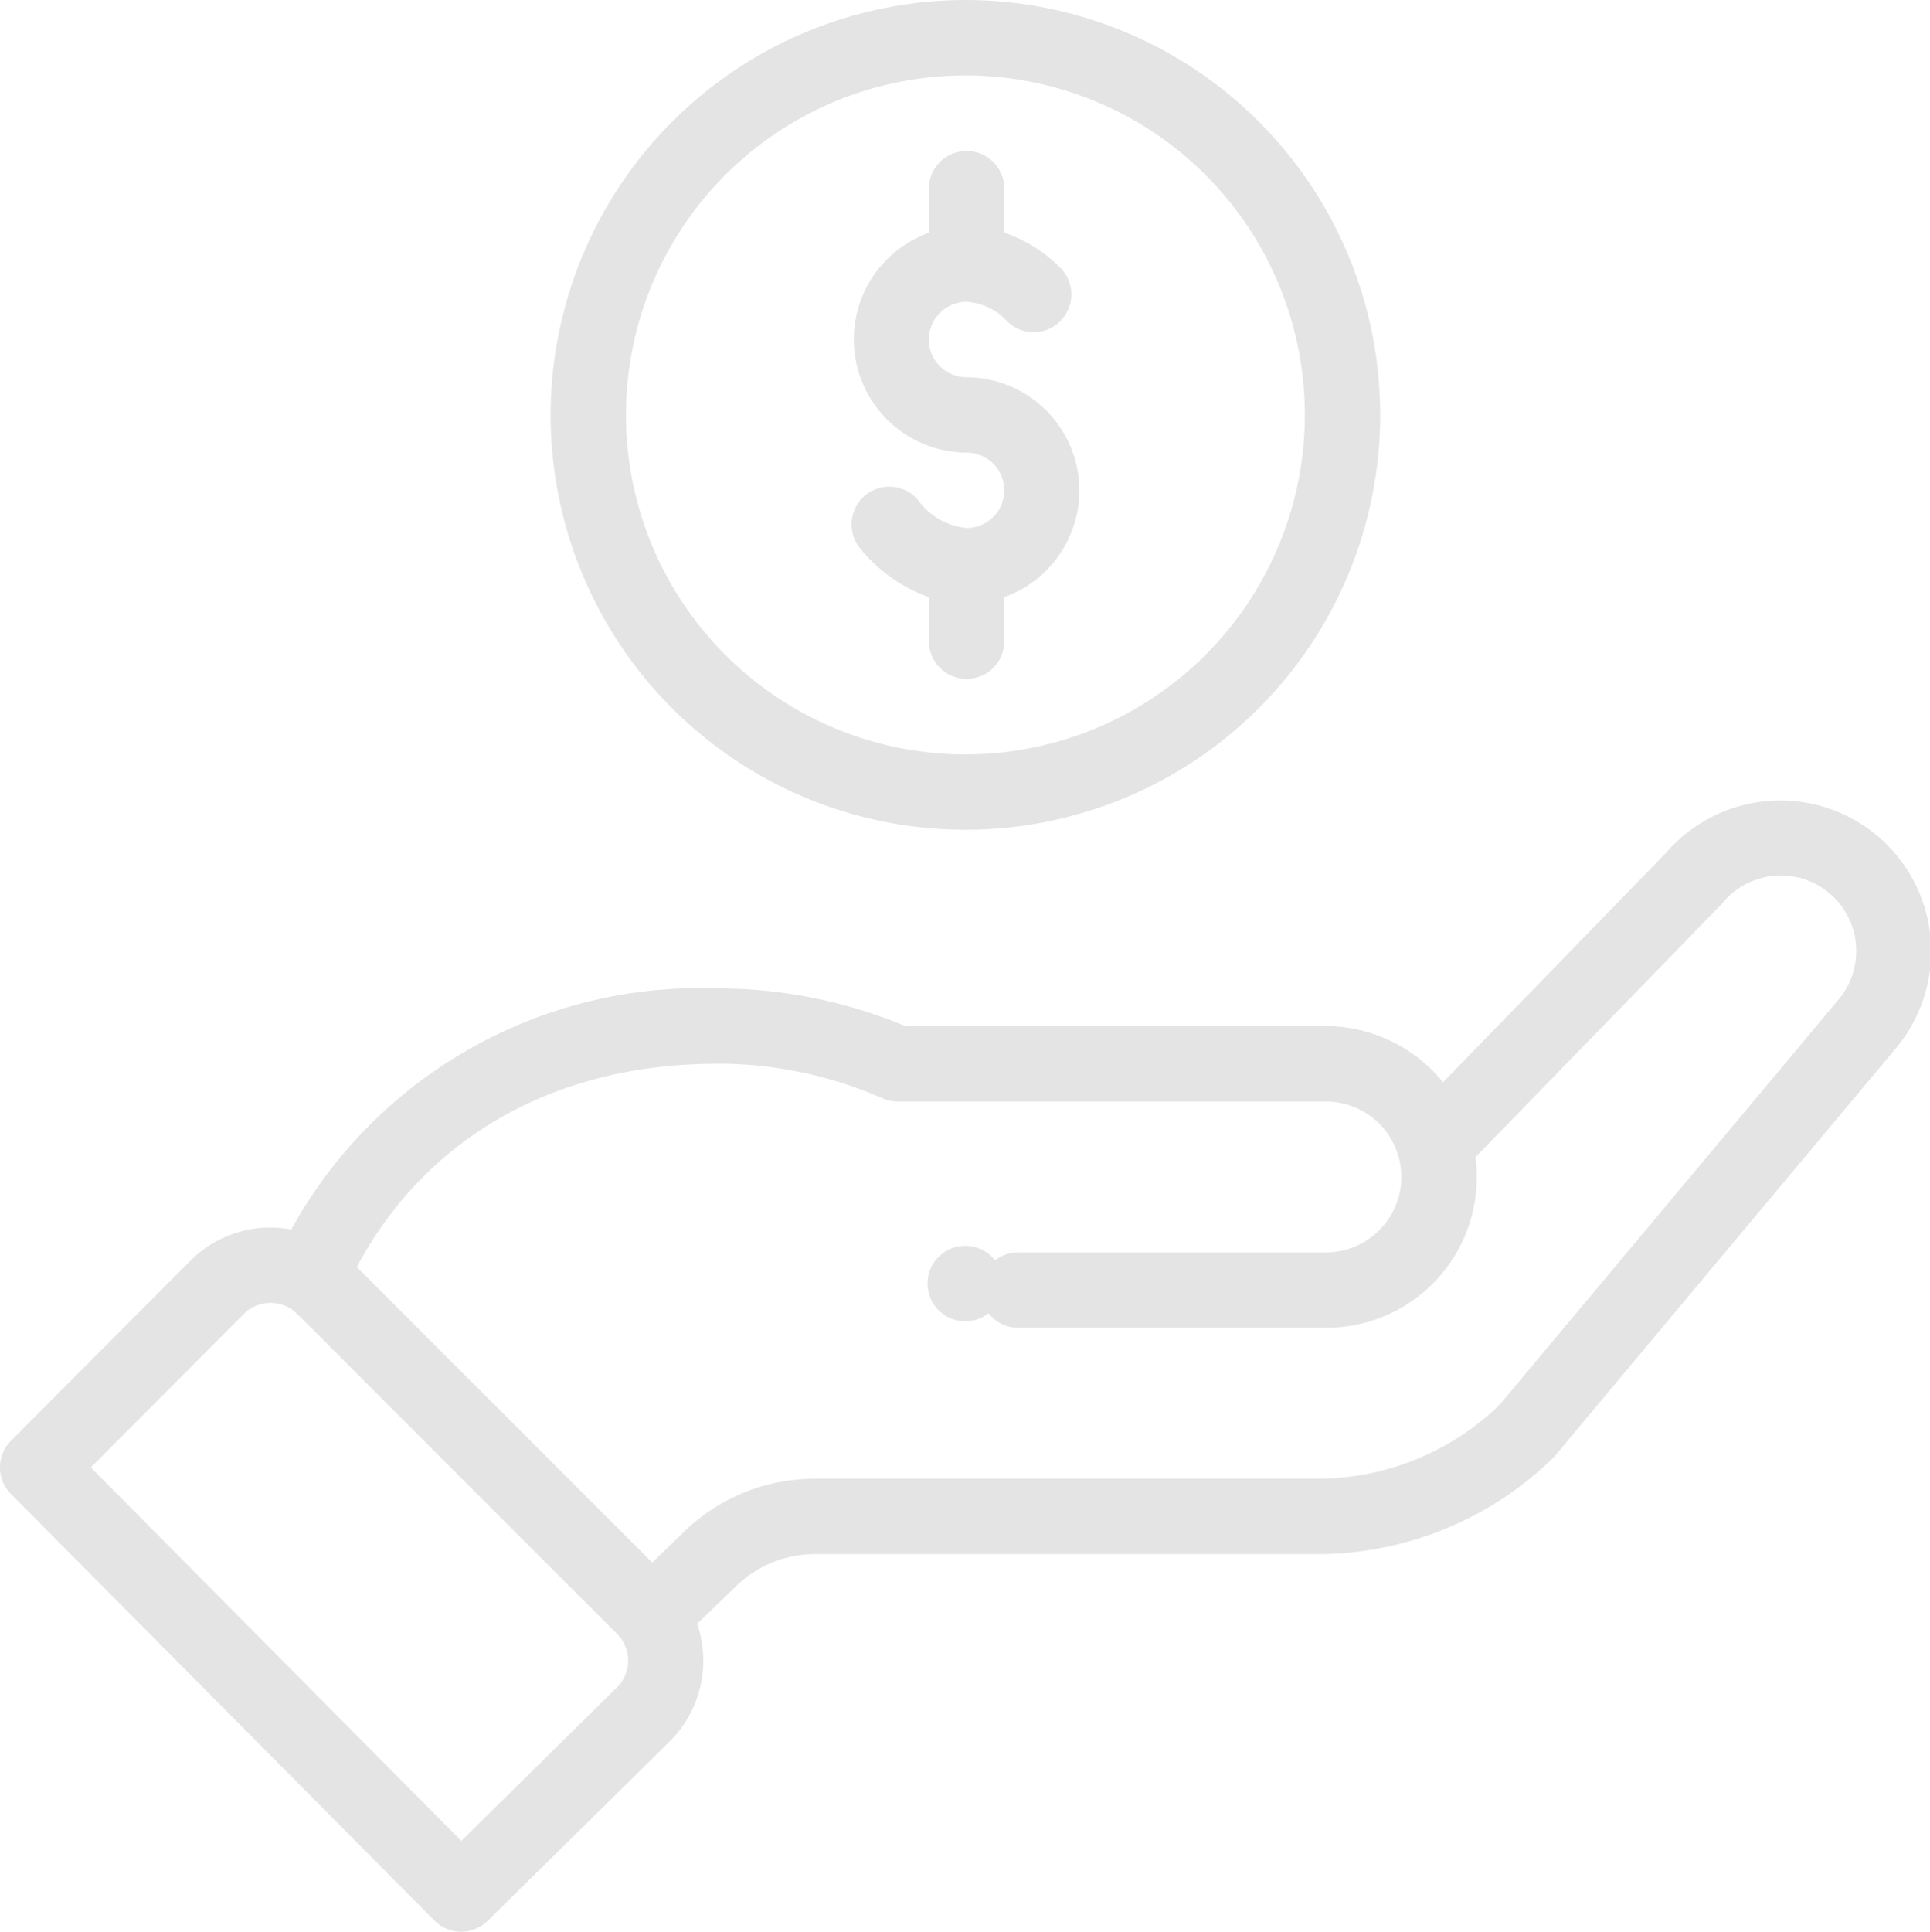
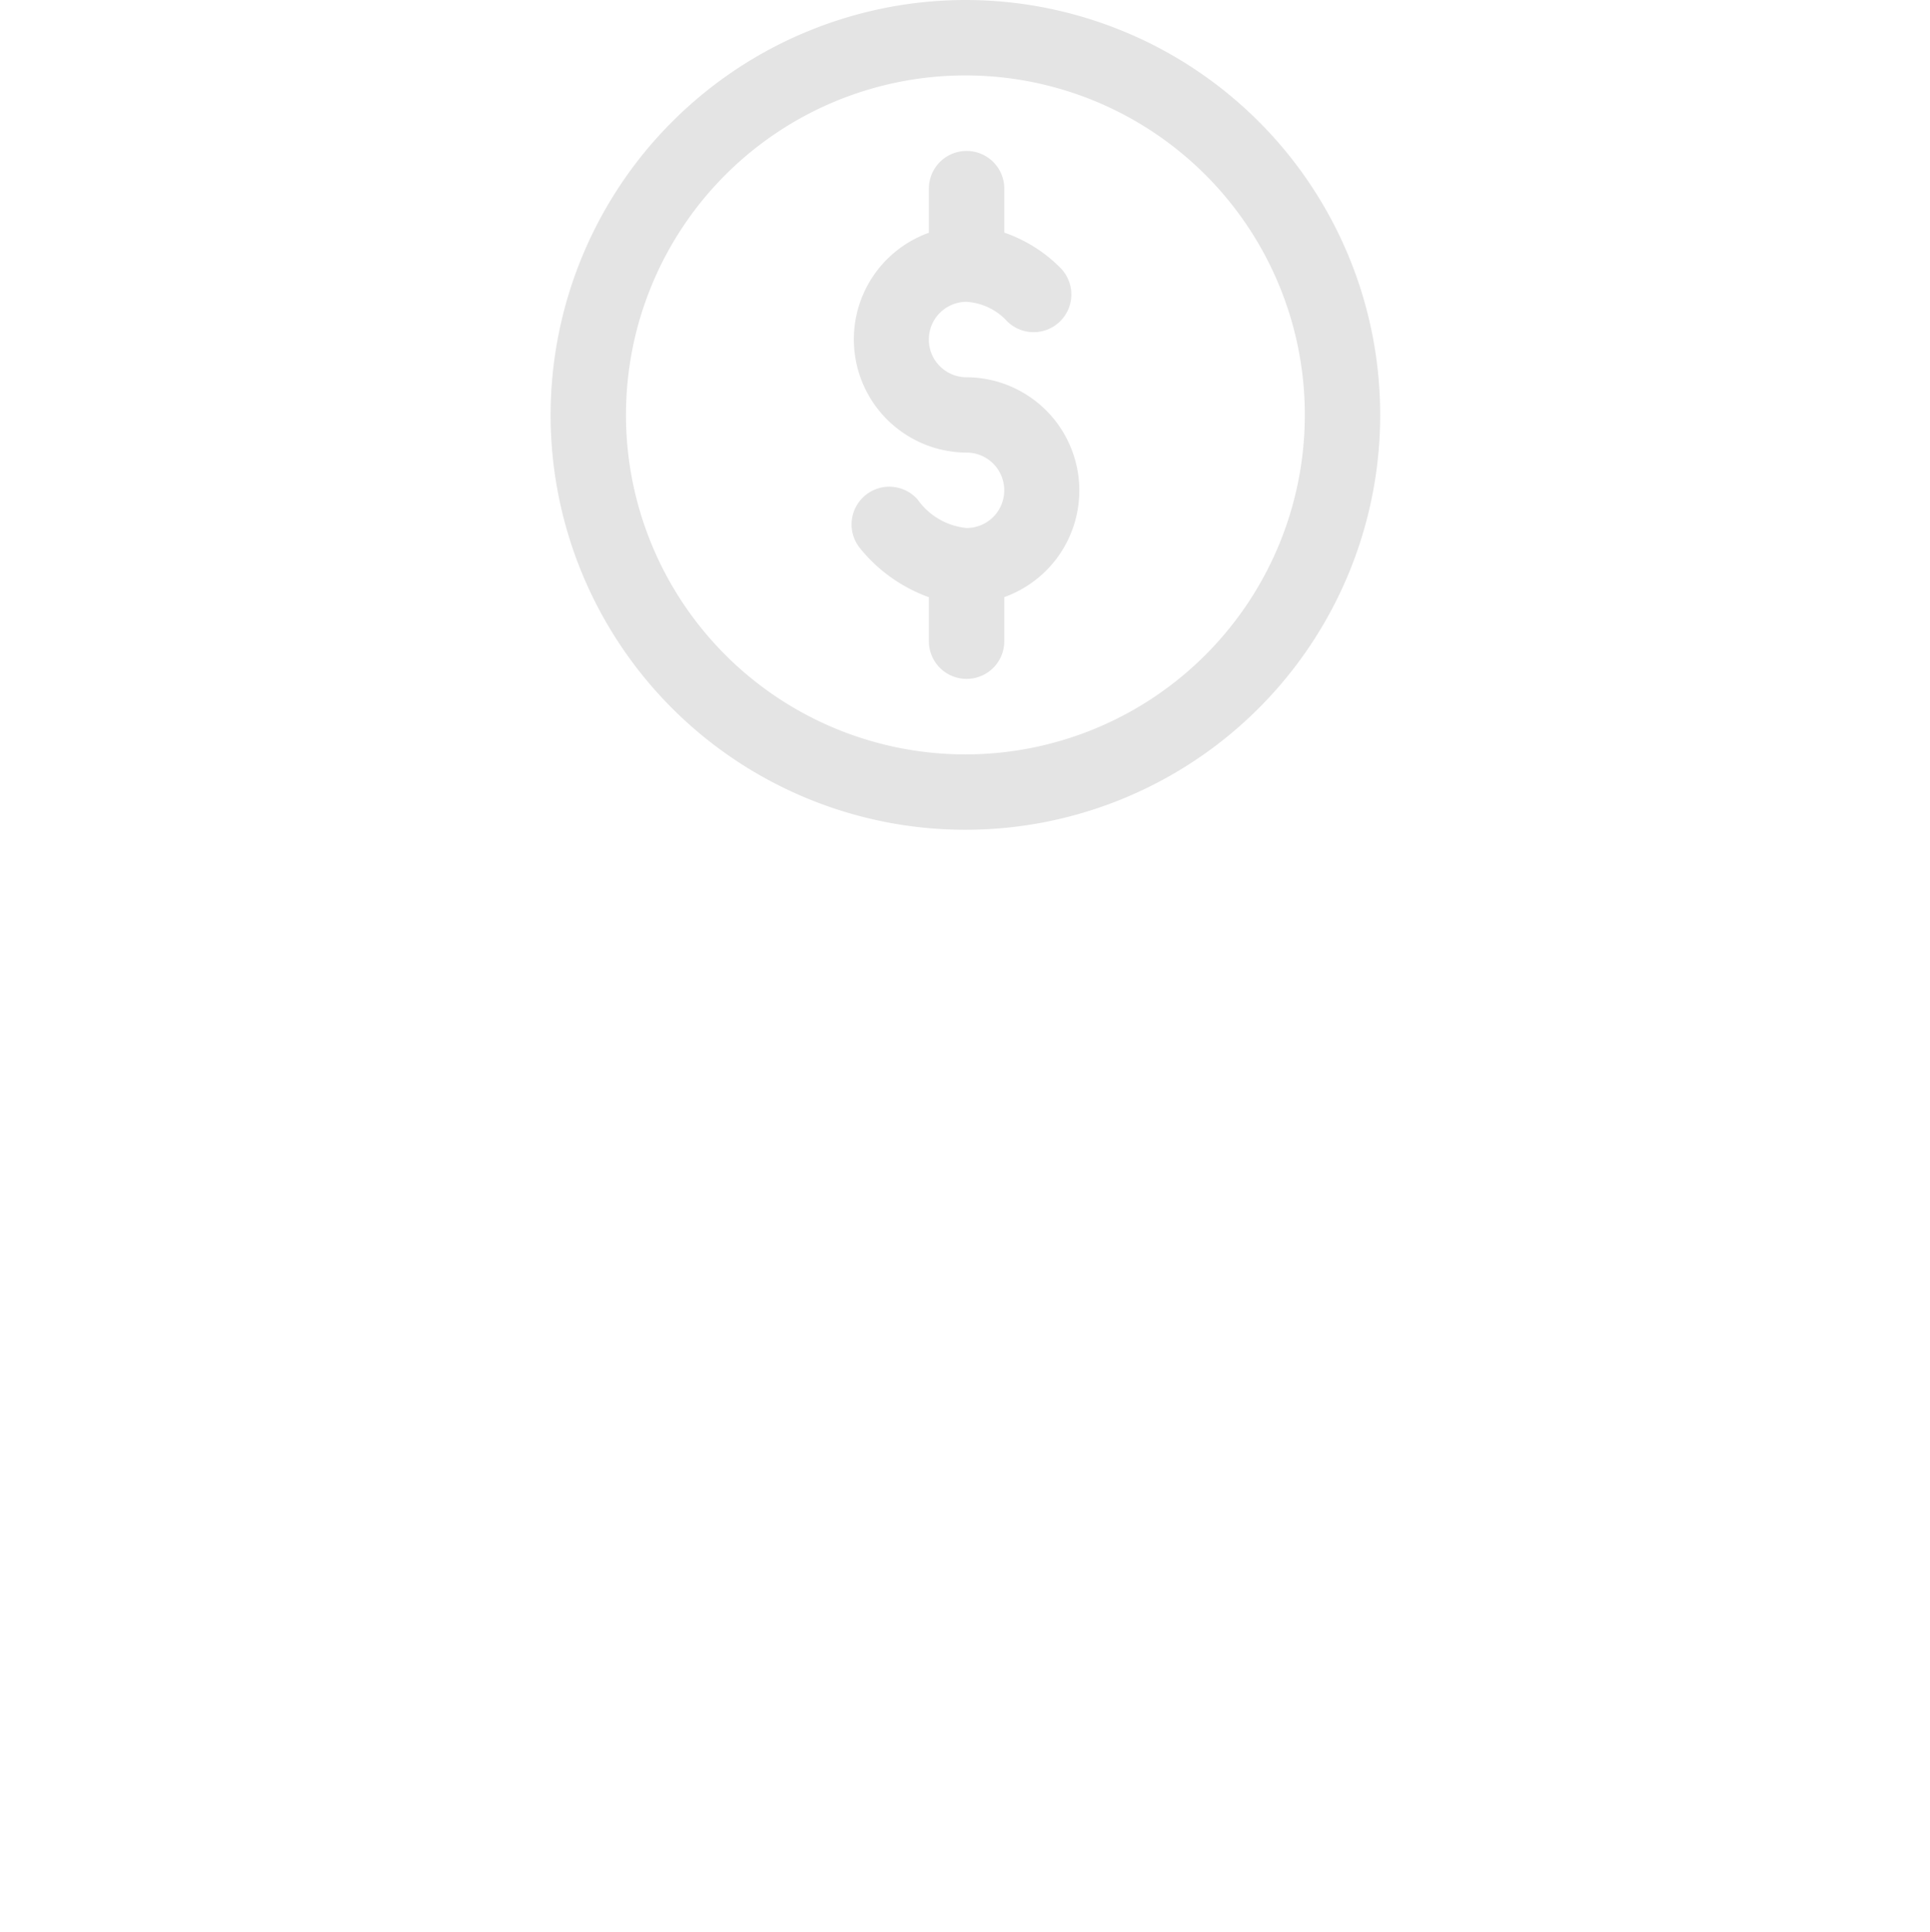
<svg xmlns="http://www.w3.org/2000/svg" width="73.308" height="73.355" viewBox="0 0 73.308 73.355">
  <defs>
    <style>.a{fill:#e4e4e4;}</style>
  </defs>
-   <path class="a" d="M3128.7,599.579a1.433,1.433,0,1,0-2.029,0,1.433,1.433,0,0,0,2.029,0Z" transform="translate(-3091.021 -549.825)" />
  <path class="a" d="M3114.964,575.592a15.755,15.755,0,1,0,15.755-15.755h0A15.774,15.774,0,0,0,3114.964,575.592Zm28.647,0a12.892,12.892,0,1,1-12.893-12.891A12.891,12.891,0,0,1,3143.612,575.592Z" transform="translate(-3094.05 -559.837)" />
-   <path class="a" d="M3114.978,626.325a1.432,1.432,0,0,0,2.021.012l6.945-6.842a4.325,4.325,0,0,0,1.014-4.44l1.494-1.441a4.271,4.271,0,0,1,2.981-1.205h19.044a12.819,12.819,0,0,0,8.991-3.653c.1-.1-.76.91,12.99-15.518a5.729,5.729,0,0,0-8.718-7.436l-8.452,8.688a5.76,5.76,0,0,0-4.454-2.132h-15.972a18.491,18.491,0,0,0-7.172-1.432,17.724,17.724,0,0,0-16.152,9.158,4.282,4.282,0,0,0-3.832,1.187l-6.812,6.835a1.43,1.43,0,0,0,0,2.021Zm10.716-32.541A15.617,15.617,0,0,1,3132,595.1a1.455,1.455,0,0,0,.573.121h16.266a2.865,2.865,0,1,1,0,5.73h-11.686a1.432,1.432,0,1,0,0,2.864h11.686a5.714,5.714,0,0,0,5.679-6.478c8.176-8.4,9.329-9.586,9.378-9.64a2.865,2.865,0,1,1,4.445,3.618c-.022.028-.046.056-.07.084l-12.848,15.357a9.971,9.971,0,0,1-6.942,2.791H3129.44a7.115,7.115,0,0,0-4.972,2.008l-1.219,1.176-11.221-11.221c2.623-4.923,7.54-7.721,13.665-7.721Zm-17.955,9.506a1.428,1.428,0,0,1,1.776-.2c.247.151-.465-.5,12.406,12.355a1.432,1.432,0,0,1,0,2.018L3116,623.3l-14.074-14.181Z" transform="translate(-3098.477 -553.393)" />
  <path class="a" d="M3126.913,565.786v1.678a4.3,4.3,0,0,0,1.431,8.348,1.432,1.432,0,1,1,0,2.864,2.588,2.588,0,0,1-1.859-1.083,1.433,1.433,0,0,0-2.193,1.844,5.942,5.942,0,0,0,2.621,1.866v1.67a1.432,1.432,0,0,0,2.865,0V581.3a4.3,4.3,0,0,0-1.433-8.348,1.433,1.433,0,0,1,0-2.866,2.3,2.3,0,0,1,1.551.75,1.432,1.432,0,0,0,1.992-2.059h0a5.511,5.511,0,0,0-2.11-1.318v-1.669a1.432,1.432,0,1,0-2.865,0Z" transform="translate(-3091.631 -558.625)" />
</svg>